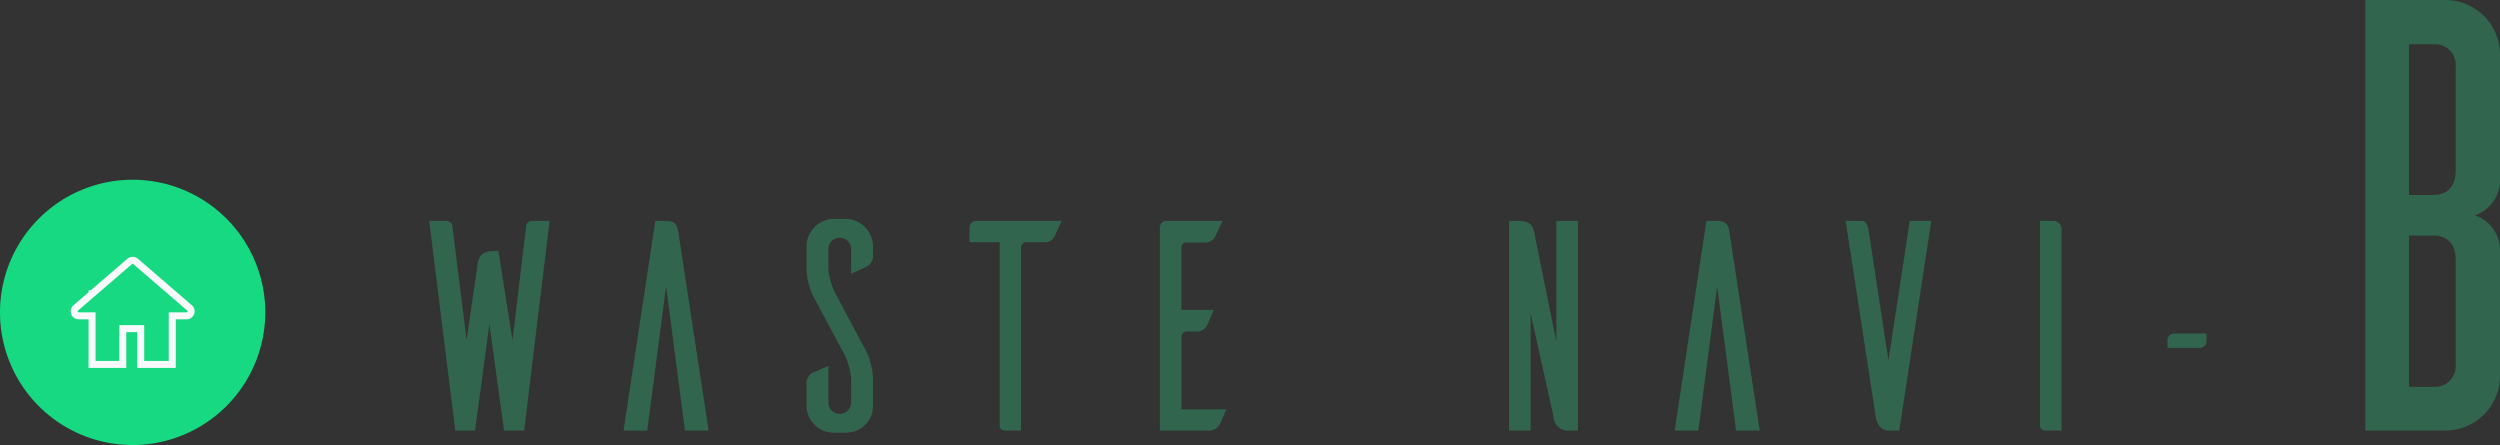
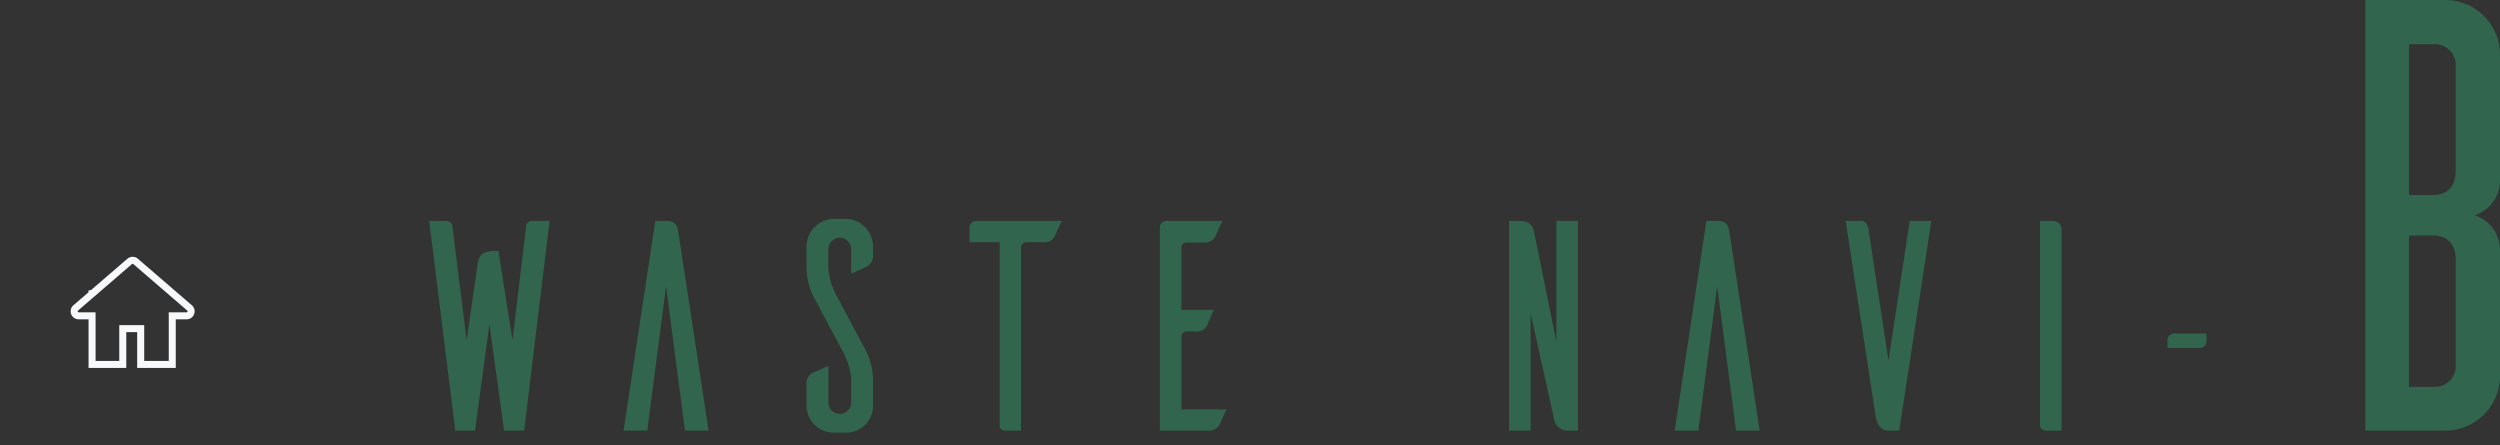
<svg xmlns="http://www.w3.org/2000/svg" width="308.892" height="54.986" viewBox="0 0 308.892 54.986">
  <rect x="0" y="0" width="308.892" height="54.986" fill="#333333" stroke="none" />
  <g id="グループ_2320" data-name="グループ 2320" transform="translate(-475 -546.8)">
    <path id="パス_13288" data-name="パス 13288" d="M13.283,0h2.479l3.145-25.9H16.8a.706.706,0,0,0-.777.518l-1.7,14.208L12.58-22.2h-.333c-1.7,0-2.146.555-2.294,2.072l-1.3,8.954L6.882-25.345c-.037-.185-.185-.555-.814-.555H4.033L7.252,0H9.694L11.47-13.135ZM38.554,0H35.631L33.3-17.834,30.969,0H28.046l3.922-25.9h1.443c1.11,0,1.3.7,1.406,1.406ZM58.127-20.276a1.521,1.521,0,0,0,.74-1.443v-1a3.444,3.444,0,0,0-3.219-3.441H53.983a3.436,3.436,0,0,0-3.33,3.441v2.664a8.308,8.308,0,0,0,1.184,4.107L55.019-9.99a8.959,8.959,0,0,1,1.147,3.515v2.96A1.414,1.414,0,0,1,54.76-2.072a1.405,1.405,0,0,1-1.406-1.406V-7.992c-.666.3-1.739.777-1.961.851a1.521,1.521,0,0,0-.74,1.443v2.664A3.361,3.361,0,0,0,53.872.259h1.665a3.308,3.308,0,0,0,3.33-3.293V-6.327a8.308,8.308,0,0,0-1.184-4.107L54.5-16.428a8.7,8.7,0,0,1-1.147-3.478v-2.479a1.414,1.414,0,0,1,1.406-1.443,1.414,1.414,0,0,1,1.406,1.443v3C56.869-19.684,57.9-20.165,58.127-20.276ZM82.177-25.9H71.6a.821.821,0,0,0-.814.814v1.813h3.737V-.555c0,.185.111.555.74.555h1.887V-22.644a.682.682,0,0,1,.666-.629h2.072a1.4,1.4,0,0,0,1.406-.7Zm14.8,23.273v-8.991a.648.648,0,0,1,.629-.629h1.11a1.441,1.441,0,0,0,1.406-.7c.111-.222.555-1.3.851-1.961h-4v-7.7a.6.6,0,0,1,.629-.629h2.146a1.414,1.414,0,0,0,1.406-.74l.888-1.924H95.127a.809.809,0,0,0-.814.74V0h5.92a1.508,1.508,0,0,0,1.443-.7c.111-.222.555-1.258.851-1.924ZM145.965,0V-25.9H143.3v14.911l-2.738-13.468c-.148-.74-.407-1.443-1.887-1.443h-1.221V0h2.664V-14.467l2.849,12.8A1.734,1.734,0,0,0,144.744,0Zm22.459,0H165.5L163.17-17.834,160.839,0h-2.923l3.922-25.9h1.443c1.11,0,1.3.7,1.406,1.406Zm17.242,0,3.959-25.9h-2.664L184.334-8.658,181.855-24.9c-.148-.851-.592-1-.777-1h-2.035l3.7,24.087C182.78-1.591,183,0,184.334,0Zm17.39-25.9V-.555c.037.185.148.555.777.555h1.887V-24.864a1.015,1.015,0,0,0-1.073-1.036Zm20.572,13.912h-4a.815.815,0,0,0-.814.777v1h4a.821.821,0,0,0,.814-.814ZM256.776-26.6a4.54,4.54,0,0,0,3.116-4.332v-15.58a6.763,6.763,0,0,0-6.764-6.688h-9.88V0h9.88a6.763,6.763,0,0,0,6.764-6.688v-15.58A4.54,4.54,0,0,0,256.776-26.6Zm-2.356-5.624c0,2.432-1.368,3.116-2.812,3.116h-2.964v-18.62h2.964a2.566,2.566,0,0,1,2.812,2.736Zm0,24.016A2.587,2.587,0,0,1,251.608-5.4h-2.964v-18.7h2.964c1.444,0,2.812.684,2.812,3.04Z" transform="translate(524 600)" fill="#31654e" />
    <g id="グループ_728" data-name="グループ 728" transform="translate(475 569.008)">
-       <path id="パス_370" data-name="パス 370" d="M985.791,300.545a16.389,16.389,0,1,1,16.389-16.389A16.407,16.407,0,0,1,985.791,300.545Z" transform="translate(-969.402 -267.767)" fill="#16d981" />
      <g id="グループ_191" data-name="グループ 191" transform="translate(8.728 9.522)">
        <g id="グループ_190" data-name="グループ 190">
          <path id="パス_371" data-name="パス 371" d="M991.323,291.245h-4.768v-4.428h-1.346v4.428h-4.662v-6.009h-1.223a.988.988,0,0,1-.646-1.736l1.869-1.611v-.236l.291-.017,4.511-3.887a1,1,0,0,1,1.291,0l6.671,5.751a.988.988,0,0,1-.646,1.736h-1.342Zm-3.9-.867h3.033V284.37h2.209a.121.121,0,0,0,.08-.213l-6.671-5.751a.123.123,0,0,0-.159,0l-6.67,5.751a.121.121,0,0,0,.079.213h2.091v6.009h2.928v-4.428h3.08Z" transform="translate(-978.334 -277.512)" fill="#f8f9fb" />
        </g>
      </g>
    </g>
  </g>
</svg>